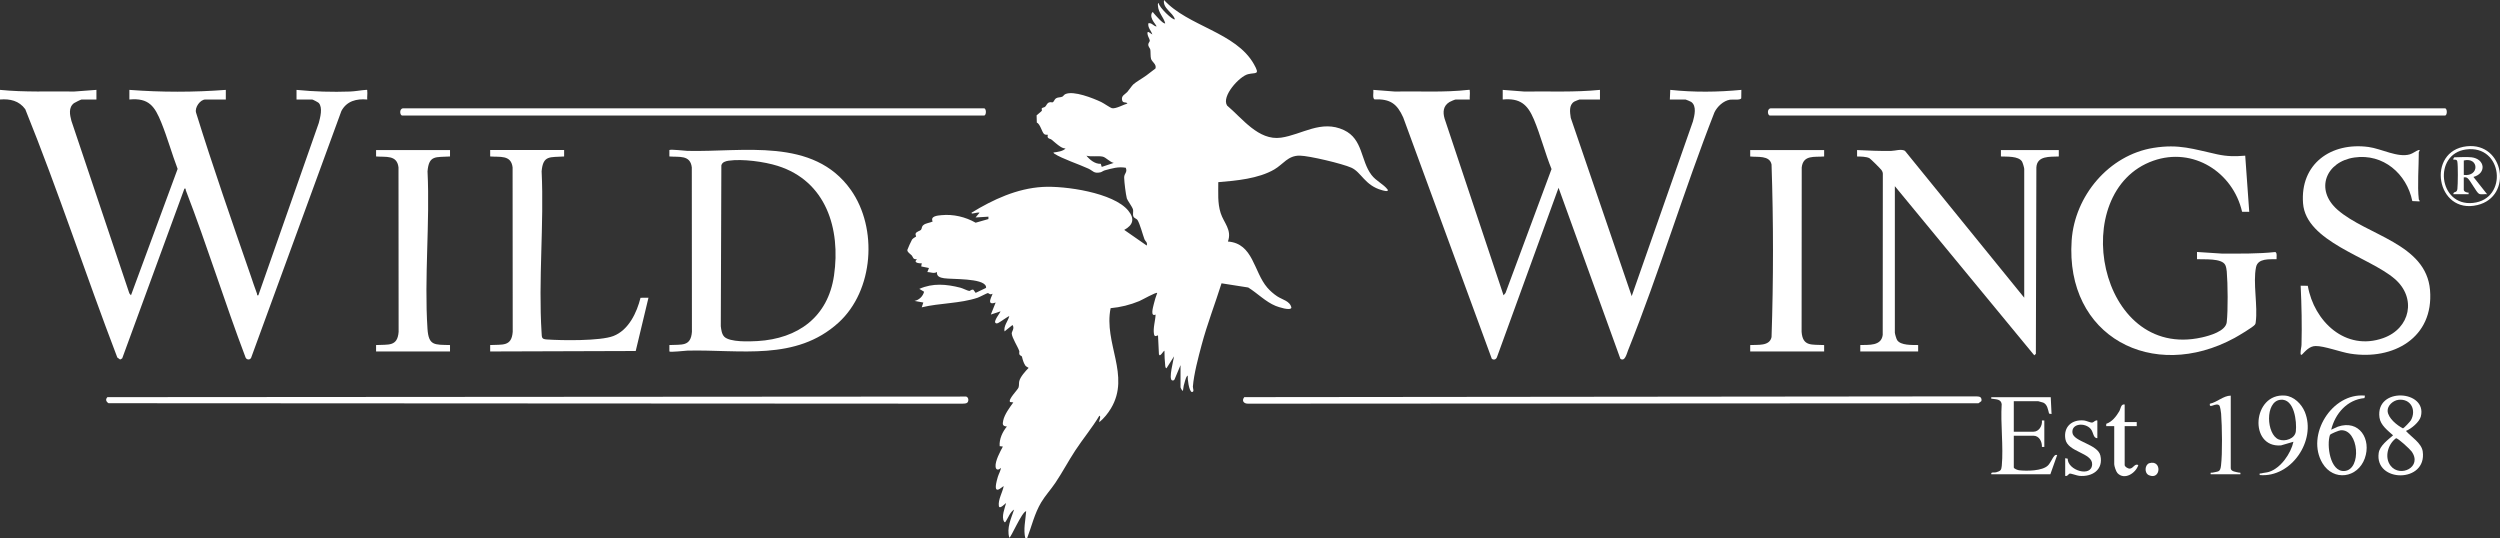
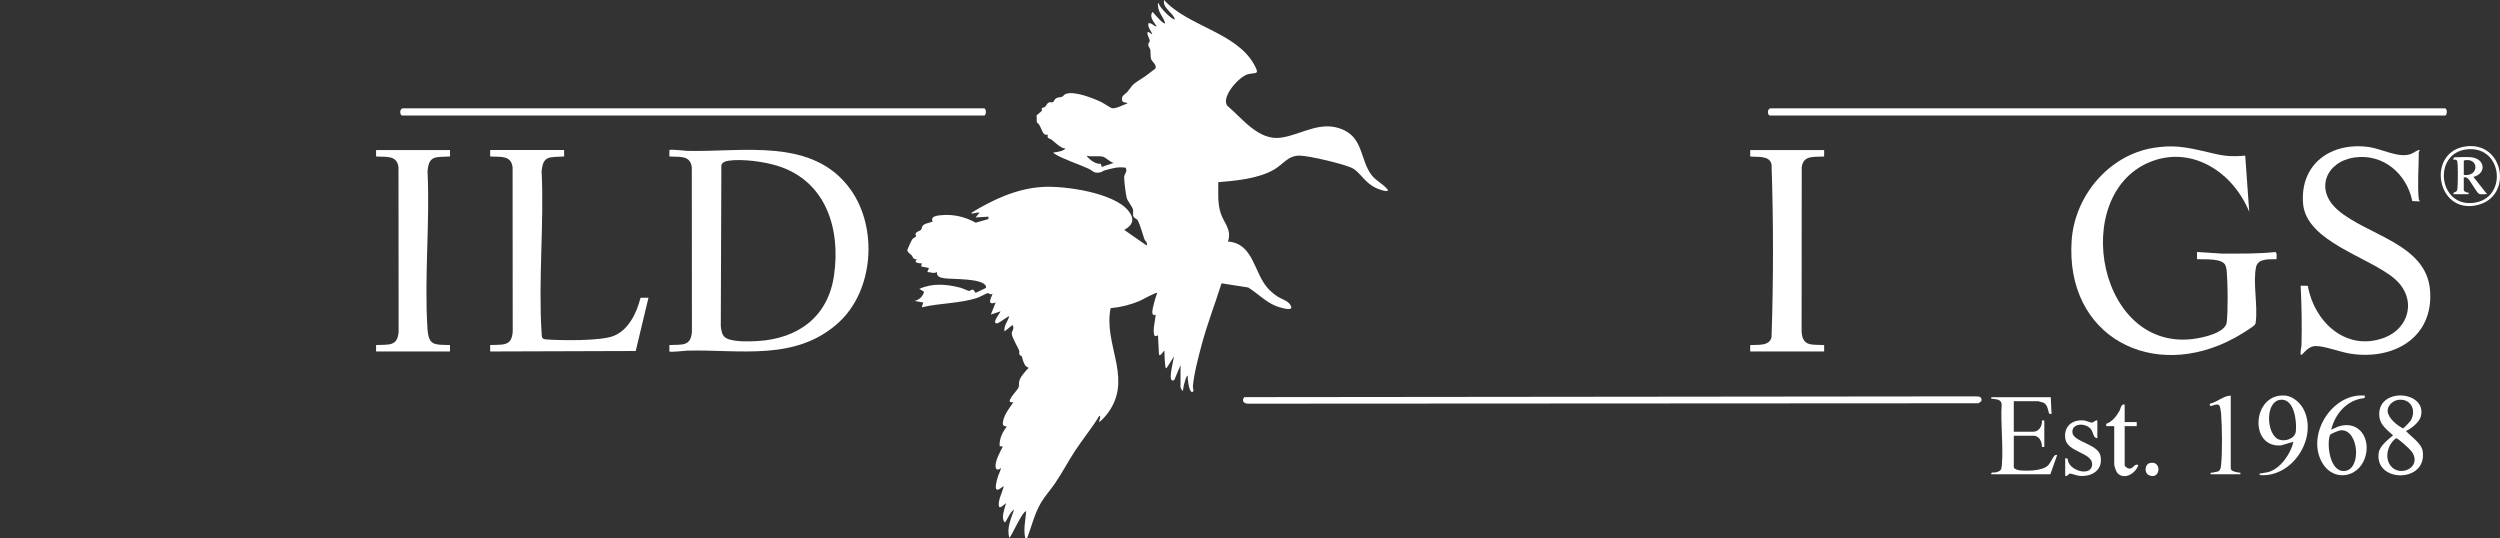
<svg xmlns="http://www.w3.org/2000/svg" fill="none" viewBox="0 0 390 84" height="84" width="390">
  <rect x="0" y="0" width="390" height="84" fill="#333333" stroke="none" />
  <path fill="white" d="M159.958 83.998C159.606 82.613 159.988 81.139 160.082 79.741C159.409 79.821 157.65 84.02 157.453 83.872C157.008 82.366 157.732 80.891 158.203 79.49C157.551 79.921 157.314 80.708 156.934 81.288C156.841 81.43 156.767 81.585 156.635 81.37C156.182 80.628 156.744 79.262 156.949 78.489C156.905 78.434 155.915 79.576 155.82 78.929C155.68 77.962 156.394 76.799 156.572 75.86C156.466 75.731 154.621 77.881 155.663 74.388C155.81 73.897 156.127 73.4 156.136 72.981C155.784 73.366 155.361 73.38 155.31 72.794C155.232 71.901 156.028 70.453 156.448 69.663L155.947 69.601C155.861 68.503 156.388 67.367 157.075 66.534C156.383 66.485 156.373 66.198 156.505 65.587C156.709 64.639 157.513 63.561 158.078 62.778L157.577 62.715C157.199 62.342 158.771 60.809 158.889 60.457C159.006 60.105 158.926 59.792 159.009 59.451C159.174 58.772 159.972 57.897 160.46 57.395C160.476 57.358 160.065 57.2 159.952 57.027C159.664 56.587 159.531 56.087 159.43 55.654C159.393 55.492 159.116 55.492 159.034 55.298C158.953 55.104 159.045 54.883 159.009 54.774C158.783 54.079 157.854 52.685 157.831 52.013C157.821 51.716 158.318 51.221 157.951 50.699L156.7 51.701C156.561 50.801 157.231 50.133 157.45 49.323C157.384 49.244 155.91 50.326 155.702 50.395C155.517 50.456 155.392 50.51 155.256 50.325C155.038 49.989 156.15 48.633 156.073 48.572L154.57 49.071L155.321 47.194C153.638 47.791 154.94 45.934 154.819 45.818C154.434 46.056 154.293 45.75 154.107 45.716C154.021 45.7 152.82 46.342 152.506 46.447C149.763 47.365 146.599 47.259 143.789 47.944L144.04 47.194L142.662 46.945C143.39 46.799 143.972 46.225 144.16 45.512L143.414 45.066C145.525 44.131 147.63 44.327 149.806 44.877C150.203 44.977 150.893 45.342 151.18 45.384C151.37 45.411 151.511 45.109 151.85 45.204L152.199 45.687L153.741 44.951C153.874 44.905 153.84 44.758 153.8 44.65C153.325 43.363 148.532 43.6 147.27 43.405C146.688 43.316 146.07 43.133 146.171 42.436C145.67 42.726 145.189 42.45 144.667 42.436L144.918 41.812L143.715 41.565L143.789 41.06C143.579 41.135 142.702 41.026 142.844 40.684L143.037 40.434C142.385 40.513 142.439 40.068 142.237 39.854C142.009 39.611 141.53 39.356 141.543 38.992C141.547 38.903 142.198 37.475 142.282 37.366C142.462 37.132 142.879 36.941 142.9 36.909C142.949 36.832 142.765 36.625 142.842 36.43C142.965 36.121 143.52 36.021 143.664 35.864C143.849 35.663 143.727 35.386 144.043 35.116C144.417 34.795 145.065 34.773 145.492 34.557C145.107 33.713 146.208 33.63 146.877 33.565C148.719 33.387 150.608 33.835 152.2 34.742L154.194 34.173V33.801L152.188 33.924L152.815 33.175C152.516 33.109 152.234 33.238 151.964 33.263C151.826 33.276 151.538 33.411 151.563 33.175C154.93 31.124 158.635 29.398 162.651 29.162C166.112 28.959 173.708 30.047 176.009 32.858C177.045 34.122 176.772 35.114 175.38 35.864L178.889 38.305C179.06 37.799 178.65 37.631 178.541 37.34C178.26 36.597 177.834 34.918 177.441 34.307C177.326 34.128 176.935 34.043 176.823 33.798C176.656 33.431 176.846 33.001 176.734 32.636C176.61 32.231 175.854 31.223 175.786 30.954C175.613 30.269 175.389 28.448 175.37 27.729C175.351 27.011 175.923 26.932 175.624 26.171C174.443 25.964 173.473 26.272 172.343 26.573C172.094 26.64 171.884 26.838 171.655 26.887C170.617 27.107 170.536 26.651 169.787 26.305C168.321 25.627 165.696 24.768 164.474 23.974C164.422 23.941 164.308 23.819 164.35 23.788C164.949 23.706 165.811 23.613 166.229 23.162C165.937 23.16 165.676 23.043 165.436 22.89C164.933 22.572 164.473 22.13 164.042 21.782C163.895 21.661 163.673 21.664 163.532 21.53C163.305 21.313 163.497 21.048 163.474 21.036C163.39 20.989 163.106 21.083 162.896 20.92C162.533 20.637 162.283 19.329 161.744 19.13L161.71 17.991C161.837 17.864 162.475 17.376 162.523 17.281C162.577 17.176 162.457 16.99 162.524 16.9C162.619 16.771 162.903 16.774 163.038 16.654C163.254 16.462 163.299 16.131 163.634 15.988C163.891 15.878 164.123 16.006 164.232 15.957C164.406 15.879 164.5 15.492 164.732 15.341C165.037 15.145 165.437 15.217 165.724 15.079C165.882 15.004 165.969 14.784 166.201 14.68C167.486 14.1 170.531 15.321 171.791 15.917C172.187 16.104 173.241 16.84 173.467 16.881C174.102 16.995 175.256 16.319 175.881 16.148C175.675 15.84 175.182 16.149 175.055 15.657C174.867 14.924 175.491 14.74 175.844 14.36C176.082 14.103 176.559 13.389 176.786 13.174C177.158 12.819 178.277 12.177 178.83 11.77C179.306 11.419 179.789 11.051 180.254 10.683C180.462 10.027 179.714 9.679 179.562 9.18C179.457 8.831 179.507 8.057 179.452 7.747C179.41 7.512 179.12 7.298 179.131 6.945C179.138 6.676 179.366 6.528 179.366 6.345C179.366 6.092 179.053 5.699 179.014 5.322C178.998 5.165 178.96 4.917 179.203 5.009L179.769 5.382C179.583 4.783 179.021 4.318 179.144 3.631C179.686 3.508 179.921 4.064 180.397 4.13C180.54 3.989 179.212 2.892 179.706 2C179.843 1.754 179.907 1.983 180.001 2.085C180.178 2.277 181.531 3.878 181.776 3.628C181.499 2.649 180.717 2.003 180.644 0.942C180.635 0.807 180.565 0.466 180.773 0.5C180.728 1.058 183.014 3.27 183.281 3.003C182.96 1.918 181.351 1.314 181.588 0C185.316 4.113 192.807 5.016 195.619 10.024C196.592 11.758 195.909 11.272 194.685 11.575C193.355 11.905 190.502 15.025 191.426 16.466C193.791 18.454 196.324 21.974 199.835 21.476C203.088 21.014 206.105 18.63 209.654 20.296C212.641 21.698 212.245 25.038 213.943 27.28C214.694 28.273 215.795 28.672 216.5 29.61C216.611 29.988 215.743 29.71 215.569 29.662C212.913 28.935 212.375 26.859 210.806 26.157C209.421 25.537 204.267 24.303 202.777 24.279C200.912 24.249 200.209 25.609 198.786 26.437C196.309 27.876 192.867 28.187 190.052 28.418C190.065 30.065 189.915 31.648 190.424 33.242C190.913 34.773 192.218 35.853 191.556 37.681C195.518 37.963 195.568 42.409 197.703 44.876C198.134 45.372 198.69 45.86 199.238 46.222C200.041 46.753 201.262 46.958 201.459 48.003C201.306 48.528 199.399 47.885 198.994 47.719C197.438 47.083 196.138 45.727 194.723 44.85L190.559 44.197C189.55 47.406 188.324 50.548 187.456 53.805C186.94 55.74 186.246 58.336 186.089 60.3C186.068 60.572 186.38 61.156 185.916 61.156C185.459 60.956 185.242 59.093 185.288 58.589C185.072 58.68 184.948 59.153 184.878 59.366C184.713 59.863 184.587 60.444 184.536 60.966C184.377 60.961 184.162 60.469 184.162 60.403V56.96L183.257 59.124C183.2 59.319 183.029 59.395 182.846 59.337C182.263 59.153 183.077 56.147 183.157 55.584L181.967 57.458C181.784 57.339 181.793 57.219 181.773 57.028C181.691 56.266 181.657 55.473 181.652 54.706C181.45 54.77 180.936 55.812 180.792 55.254L180.65 52.329C180.591 52.263 180.122 52.695 180.025 52.14C179.853 51.16 180.233 50.053 180.274 49.073C179.39 49.477 179.899 47.855 180.008 47.368C180.132 46.813 180.332 46.231 180.526 45.696C180.332 45.55 178.145 46.797 177.729 46.97C176.312 47.558 174.789 47.939 173.257 48.075C172.143 53.545 176.399 58.549 173.308 63.712C172.849 64.479 172.196 65.292 171.501 65.849C171.402 65.59 171.83 64.971 171.501 64.849C170.381 66.735 168.942 68.448 167.735 70.29C166.653 71.942 165.734 73.687 164.633 75.328C163.937 76.365 163.061 77.306 162.421 78.377C161.378 80.125 160.933 82.117 160.218 84H159.967L159.958 83.998ZM173.747 25.414C173.18 25.313 172.513 24.545 172.029 24.437C171.314 24.276 170.267 24.505 169.486 24.287C170.004 24.939 170.85 25.61 171.724 25.554L171.87 26.038L173.748 25.414H173.747Z" />
-   <path fill="white" d="M0 14.02C3.852 14.406 7.731 14.229 11.602 14.276L15.043 14.019V15.522H12.724C12.636 15.522 11.671 15.993 11.54 16.092C10.653 16.773 10.891 17.914 11.14 18.856L20.177 45.76L20.433 46.067L27.711 26.349C26.805 23.971 26.122 21.48 25.166 19.123C24.148 16.609 23.238 15.231 20.183 15.524V14.021C25.175 14.401 30.235 14.401 35.227 14.021V15.524H32.031C31.231 15.524 30.334 16.777 30.59 17.587C33.235 26.106 36.189 34.566 39.111 43.004C39.431 43.926 39.734 44.886 40.084 45.794C40.144 45.95 40.028 46.125 40.302 46.069L49.732 19.181C49.949 18.341 50.377 16.79 49.728 16.064C49.636 15.96 48.799 15.524 48.701 15.524H46.257V14.023C49.01 14.295 51.826 14.379 54.6 14.28C55.415 14.251 56.288 14.075 57.102 14.021C57.364 14.004 57.264 14.024 57.29 14.207C57.348 14.607 57.247 15.11 57.29 15.526C55.623 15.367 54.084 15.758 53.256 17.319L39.17 55.828C38.97 56.192 38.489 56.132 38.322 55.799C35.047 47.166 32.312 38.309 28.99 29.695C28.93 29.538 29.047 29.364 28.772 29.419L19.064 55.906L18.741 56.088L18.301 55.772C13.383 42.916 9.098 29.787 3.941 17.034C2.976 15.715 1.58 15.392 0 15.523L0 14.02Z" />
-   <path fill="white" d="M260.496 15.522L260.56 14.019C264.233 14.412 267.979 14.377 271.653 14.02L271.636 15.318C271.52 15.675 270.29 15.482 269.866 15.553C268.849 15.725 267.888 16.623 267.454 17.527C262.675 29.724 258.851 42.509 253.98 54.646C253.777 55.153 253.484 56.489 252.778 55.967L243.134 29.293L233.516 55.742C233.373 56.095 233.018 56.204 232.72 55.967L218.9 18.319C217.942 16.195 216.882 15.409 214.446 15.507C214.064 15.382 214.301 14.362 214.24 14.021L217.557 14.277C221.404 14.208 225.266 14.448 229.093 14.016C229.355 13.992 229.258 14.034 229.284 14.206C229.344 14.603 229.24 15.11 229.284 15.524H227.091C226.964 15.524 226.267 15.823 226.109 15.921C225.13 16.525 225.061 17.486 225.357 18.509L234.552 46.069L234.864 45.695L242.041 26.375C241.026 23.873 240.327 21.093 239.285 18.621C238.299 16.282 237.119 15.27 234.424 15.524V14.021L237.742 14.277C241.696 14.228 245.659 14.414 249.594 14.021V15.524H246.397C246.353 15.524 245.672 15.798 245.592 15.847C244.716 16.378 244.913 17.513 245.038 18.384L254.546 46.196L264.1 18.932C264.337 18.042 264.728 16.538 263.825 15.897C263.736 15.834 262.991 15.524 262.944 15.524H260.5L260.496 15.522Z" />
  <path fill="white" d="M104.424 54.83V53.827C106.324 53.716 107.766 54.114 107.94 51.767L107.921 26.113C107.685 24.127 105.951 24.535 104.424 24.409V23.407C104.579 23.252 106.83 23.527 107.24 23.537C115.946 23.751 126.89 21.37 132.733 29.626C136.964 35.605 136.31 45.315 130.817 50.325C124.149 56.404 115.443 54.496 107.24 54.697C106.832 54.707 104.579 54.983 104.424 54.828V54.83ZM112.991 52.533C113.861 53.4 116.929 53.278 118.156 53.207C124.495 52.838 129.166 49.443 130.106 42.982C131.164 35.701 128.877 28.259 121.318 25.878C119.23 25.219 115.825 24.757 113.671 25.068C113.204 25.135 112.651 25.287 112.531 25.806L112.443 50.889C112.513 51.433 112.589 52.13 112.992 52.531L112.991 52.533Z" />
-   <path fill="white" d="M350.254 24.284L350.881 33.047L349.765 33.035C348.344 26.854 342.125 22.894 335.932 25.068C322.372 29.828 327.259 56.267 343.487 52.64C344.693 52.371 347.212 51.673 347.371 50.261C347.58 48.411 347.538 44.26 347.376 42.37C347.35 42.056 347.284 41.625 347.147 41.347C346.608 40.244 343.811 40.498 342.733 40.434V39.307L346.677 39.564C349.437 39.555 352.197 39.612 354.94 39.317C355.274 39.411 355.115 40.16 355.145 40.435C354.033 40.462 352.237 40.262 351.941 41.679C351.439 44.081 352.236 47.762 351.892 50.267C351.871 50.426 351.873 50.504 351.769 50.645C351.486 51.034 349.147 52.418 348.585 52.724C335.837 59.656 322.141 52.512 323.179 37.494C323.66 30.552 328.98 24.19 335.939 23.07C339.939 22.427 342.152 23.266 345.89 24.076C347.448 24.413 348.673 24.414 350.257 24.285L350.254 24.284Z" />
-   <path fill="white" d="M315.78 26.35C315.78 26.178 315.546 25.376 315.432 25.195C314.879 24.319 313.066 24.455 312.144 24.411V23.408H321.172V24.411C319.792 24.478 317.787 24.256 317.674 26.114L317.595 55.204L317.348 55.43L295.596 29.042V51.888C295.596 52.06 295.83 52.862 295.944 53.042C296.497 53.919 298.321 53.805 299.232 53.827V54.83H290.204V53.827C291.549 53.773 293.465 54.01 293.704 52.253L293.722 27.221C293.742 26.949 293.663 26.768 293.522 26.544C293.401 26.35 291.803 24.764 291.633 24.677C291.141 24.424 290.254 24.423 289.704 24.412V23.409C291.483 23.488 293.253 23.579 295.038 23.541C295.675 23.527 296.588 23.198 297.17 23.528L315.78 46.443V26.35Z" />
+   <path fill="white" d="M350.254 24.284L350.881 33.047C348.344 26.854 342.125 22.894 335.932 25.068C322.372 29.828 327.259 56.267 343.487 52.64C344.693 52.371 347.212 51.673 347.371 50.261C347.58 48.411 347.538 44.26 347.376 42.37C347.35 42.056 347.284 41.625 347.147 41.347C346.608 40.244 343.811 40.498 342.733 40.434V39.307L346.677 39.564C349.437 39.555 352.197 39.612 354.94 39.317C355.274 39.411 355.115 40.16 355.145 40.435C354.033 40.462 352.237 40.262 351.941 41.679C351.439 44.081 352.236 47.762 351.892 50.267C351.871 50.426 351.873 50.504 351.769 50.645C351.486 51.034 349.147 52.418 348.585 52.724C335.837 59.656 322.141 52.512 323.179 37.494C323.66 30.552 328.98 24.19 335.939 23.07C339.939 22.427 342.152 23.266 345.89 24.076C347.448 24.413 348.673 24.414 350.257 24.285L350.254 24.284Z" />
  <path fill="white" d="M377.331 31.108C377.337 31.162 377.502 31.28 377.456 31.42L376.32 31.367C375.452 27.104 371.77 23.913 367.275 24.571C362.842 25.221 361.064 29.592 364.669 32.738C369.246 36.732 378.487 37.998 379.085 45.257C379.697 52.691 373.357 56.229 366.65 55.171C365.117 54.929 362.58 53.954 361.222 53.98C360.288 53.999 359.683 54.727 359.091 55.332C358.822 55.443 358.897 55.038 358.899 54.891C358.904 54.504 359.026 54.162 359.036 53.775C359.116 50.713 359.047 47.617 358.904 44.568L360.017 44.585C360.98 50.134 365.897 54.837 371.789 52.739C376.021 51.233 377.017 46.467 373.575 43.503C369.588 40.072 359.745 37.71 359.278 31.742C358.794 25.557 363.651 22.145 369.484 22.928C371.504 23.198 374.043 24.634 375.932 24.08C376.413 23.939 376.885 23.537 377.274 23.416C377.663 23.296 377.334 23.706 377.334 23.727C377.334 25.946 377.089 29.009 377.334 31.113L377.331 31.108Z" />
  <path fill="white" d="M88.003 23.408V24.411C85.811 24.565 84.709 24.164 84.494 26.727C84.887 34.972 83.966 43.706 84.487 51.893C84.535 52.66 84.472 52.9 85.302 52.957C87.658 53.12 93.637 53.208 95.681 52.421C98.059 51.505 99.343 48.781 99.923 46.454L101.163 46.442L99.172 54.756L76.467 54.829V53.826C78.367 53.715 79.809 54.113 79.984 51.766L79.965 26.112C79.729 24.126 77.995 24.534 76.467 24.408V23.405H88.001L88.003 23.408Z" />
  <path fill="white" d="M284.566 23.408V24.411C283.039 24.536 281.306 24.127 281.069 26.114L281.05 51.769C281.224 54.114 282.667 53.717 284.566 53.829V54.832H273.032V53.829C274.193 53.747 276.054 54.049 276.361 52.585C276.662 43.646 276.662 34.593 276.361 25.657C276.062 24.195 274.174 24.545 273.032 24.413V23.41H284.566V23.408Z" />
  <path fill="white" d="M70.202 24.411C68 24.557 66.909 24.147 66.694 26.727C67.084 34.761 66.169 43.291 66.686 51.267C66.861 53.954 67.761 53.766 70.202 53.827V54.83H58.668V53.827C60.568 53.716 62.01 54.114 62.184 51.767L62.166 26.113C61.93 24.127 60.196 24.535 58.668 24.409V23.407H70.202V24.411Z" />
-   <path fill="white" d="M150.902 62.811C150.74 62.972 150.346 62.964 150.123 62.972L16.928 62.9C16.544 62.655 16.417 62.301 16.758 61.954L150.72 61.864C151.115 61.973 151.154 62.561 150.903 62.81L150.902 62.811Z" />
  <path fill="white" d="M308.979 61.995C309.106 62.119 309.172 62.424 309.079 62.588L308.641 62.909L194.74 62.972C194.061 63.004 193.641 62.544 194.108 61.953L308.202 61.833C308.427 61.841 308.816 61.833 308.98 61.994L308.979 61.995Z" />
  <path fill="white" d="M276.229 16.898H381.405C381.801 16.898 381.801 18.026 381.405 18.026H276.103C275.751 18.026 275.597 16.974 276.229 16.898Z" />
  <path fill="white" d="M62.868 16.898H153.503C153.899 16.898 153.899 18.026 153.503 18.026H62.742C62.39 18.026 62.236 16.974 62.868 16.898Z" />
  <path fill="white" d="M319.916 61.965L320.042 64.594L319.654 64.52C319.486 63.913 319.399 63.108 318.755 62.811C318.677 62.775 318.014 62.591 317.974 62.591H314.151V67.347H317.222C318.092 67.347 318.639 66.382 318.538 65.593H318.914V69.725H318.54C318.578 68.929 318.131 67.973 317.223 67.973H314.152V72.917C314.152 73.112 314.755 73.334 314.964 73.359C316.162 73.5 318.593 73.487 319.485 72.609C319.859 72.24 320.236 71.339 320.486 71.105C320.642 70.958 320.706 70.95 320.921 70.978L319.856 73.982H310.642C310.543 73.574 311.088 73.77 311.401 73.676C312.063 73.475 312.212 73.379 312.277 72.673C312.557 69.62 312.063 66.136 312.263 63.036C312.142 62.257 311.423 62.314 310.83 62.211C310.619 62.174 310.617 62.287 310.642 61.964H319.919L319.916 61.965Z" />
  <path fill="white" d="M375.325 67.224C376.138 68.153 377.763 69.111 377.946 70.425C378.638 75.39 370.424 75.316 371.074 70.676C371.234 69.539 372.506 68.618 373.318 67.911C372.5 67.164 371.364 66.334 371.2 65.147C370.526 60.296 378.704 60.844 377.649 64.974C377.427 65.84 376.153 66.895 375.327 67.226L375.325 67.224ZM374.169 62.37C373.353 62.458 372.421 63.25 372.47 64.123C372.533 65.231 373.956 66.372 374.868 66.827C375.006 66.801 375.994 65.756 376.103 65.558C376.977 63.976 376.105 62.161 374.169 62.369V62.37ZM373.777 68.369C372.509 69.282 371.922 71.367 372.944 72.668C374.429 74.558 377.959 72.85 376.202 70.416C375.956 70.076 374.068 68.312 373.775 68.369H373.777Z" />
  <path fill="white" d="M368.933 61.716L368.859 62.102C366.155 62.352 364.288 64.509 363.666 67.034L364.698 66.562C368.052 65.403 369.976 68.529 368.904 71.513C367.805 74.569 364.037 75.139 362.31 72.27C359.667 67.877 363.802 61.227 368.933 61.716ZM365.144 67.124C364.876 67.145 363.586 67.662 363.476 67.847C362.927 69.406 363.473 73.632 365.72 73.478C368.477 73.288 367.982 66.898 365.144 67.124Z" />
  <path fill="white" d="M352.51 74.107C352.451 73.751 352.584 73.898 352.8 73.84C353.182 73.736 353.576 73.735 353.959 73.614C355.803 73.031 357.374 70.746 357.777 68.914L355.838 69.481C350.775 69.903 351.358 61.294 356.465 61.711C357.848 61.823 359.049 63.026 359.553 64.259C361.385 68.734 357.418 74.552 352.512 74.108L352.51 74.107ZM355.741 62.364C353.297 62.64 353.546 67.806 355.495 68.561C356.473 68.939 358.022 68.445 358.152 67.286C358.32 65.788 357.925 62.118 355.742 62.364H355.741Z" />
  <path fill="white" d="M327.187 65.596V68.35C326.525 68.379 326.604 67.46 326.164 66.93C325.289 65.874 323.109 66.028 323.302 67.525C323.483 68.918 327.264 69.289 327.661 71.068C328.155 73.281 326.39 74.425 324.367 74.233C323.998 74.197 323.078 73.844 322.876 73.885C322.685 73.924 322.518 74.362 322.171 74.234V71.479L322.559 71.553C322.539 73.389 326.319 74.535 326.373 72.42C326.42 70.623 322.549 70.538 322.201 68.507C321.869 66.561 323.243 65.398 325.118 65.594C325.51 65.636 326.066 65.943 326.374 65.918C326.638 65.897 326.842 65.504 327.185 65.594L327.187 65.596Z" />
  <path fill="white" d="M347.997 61.714V73.044C347.997 73.572 348.869 73.622 349.211 73.715C349.427 73.774 349.558 73.624 349.501 73.983H344.862C344.802 73.603 344.957 73.784 345.167 73.73C346.025 73.512 346.348 73.705 346.476 72.654C346.713 70.717 346.644 66.535 346.495 64.528C346.476 64.276 346.346 63.387 346.21 63.248C345.702 62.722 344.575 63.868 344.744 62.979C345.89 62.74 346.826 61.738 347.993 61.717L347.997 61.714Z" />
  <path fill="white" d="M331.449 63.092V65.847H333.33V66.472H331.449V72.544C331.449 72.807 331.964 73.124 332.256 73.105C332.807 73.069 333.004 72.259 333.58 72.543C333.19 73.81 331.416 74.97 330.318 73.797C330.105 73.57 329.819 72.702 329.819 72.418V66.472H328.565L328.58 66.111C329.493 65.795 330.109 64.983 330.594 64.179C330.848 63.758 330.835 63.001 331.449 63.092Z" />
  <path fill="white" d="M384.824 22.819C390.637 22.189 392.054 30.64 386.486 31.988C380.038 33.55 378.42 23.512 384.824 22.819ZM384.697 23.316C379.523 24.016 380.385 32.216 385.779 31.657C391.311 31.083 390.469 22.535 384.697 23.316Z" />
  <path fill="white" d="M335.298 72.257C337.278 71.666 337.124 74.945 335.241 74.138C334.464 73.805 334.592 72.467 335.298 72.257Z" />
  <path fill="white" d="M385.542 24.535C387.681 24.784 387.929 27.046 385.855 27.601L387.984 30.293C387.615 30.248 387.06 30.395 386.73 30.233C386.32 30.031 385.369 28.105 384.922 27.782C384.734 27.645 384.569 27.646 384.349 27.665V29.606C384.349 29.902 384.838 30.071 385.102 30.046V30.296H382.719C382.73 29.776 383.269 30.18 383.352 29.489C383.435 28.799 383.461 25.819 383.346 25.226C383.273 24.857 383.054 24.91 382.719 24.912C382.666 24.796 382.831 24.537 382.907 24.537C383.715 24.537 384.774 24.448 385.539 24.537L385.542 24.535ZM384.352 27.289C386.815 27.604 386.738 24.457 384.352 25.036V27.289Z" />
</svg>